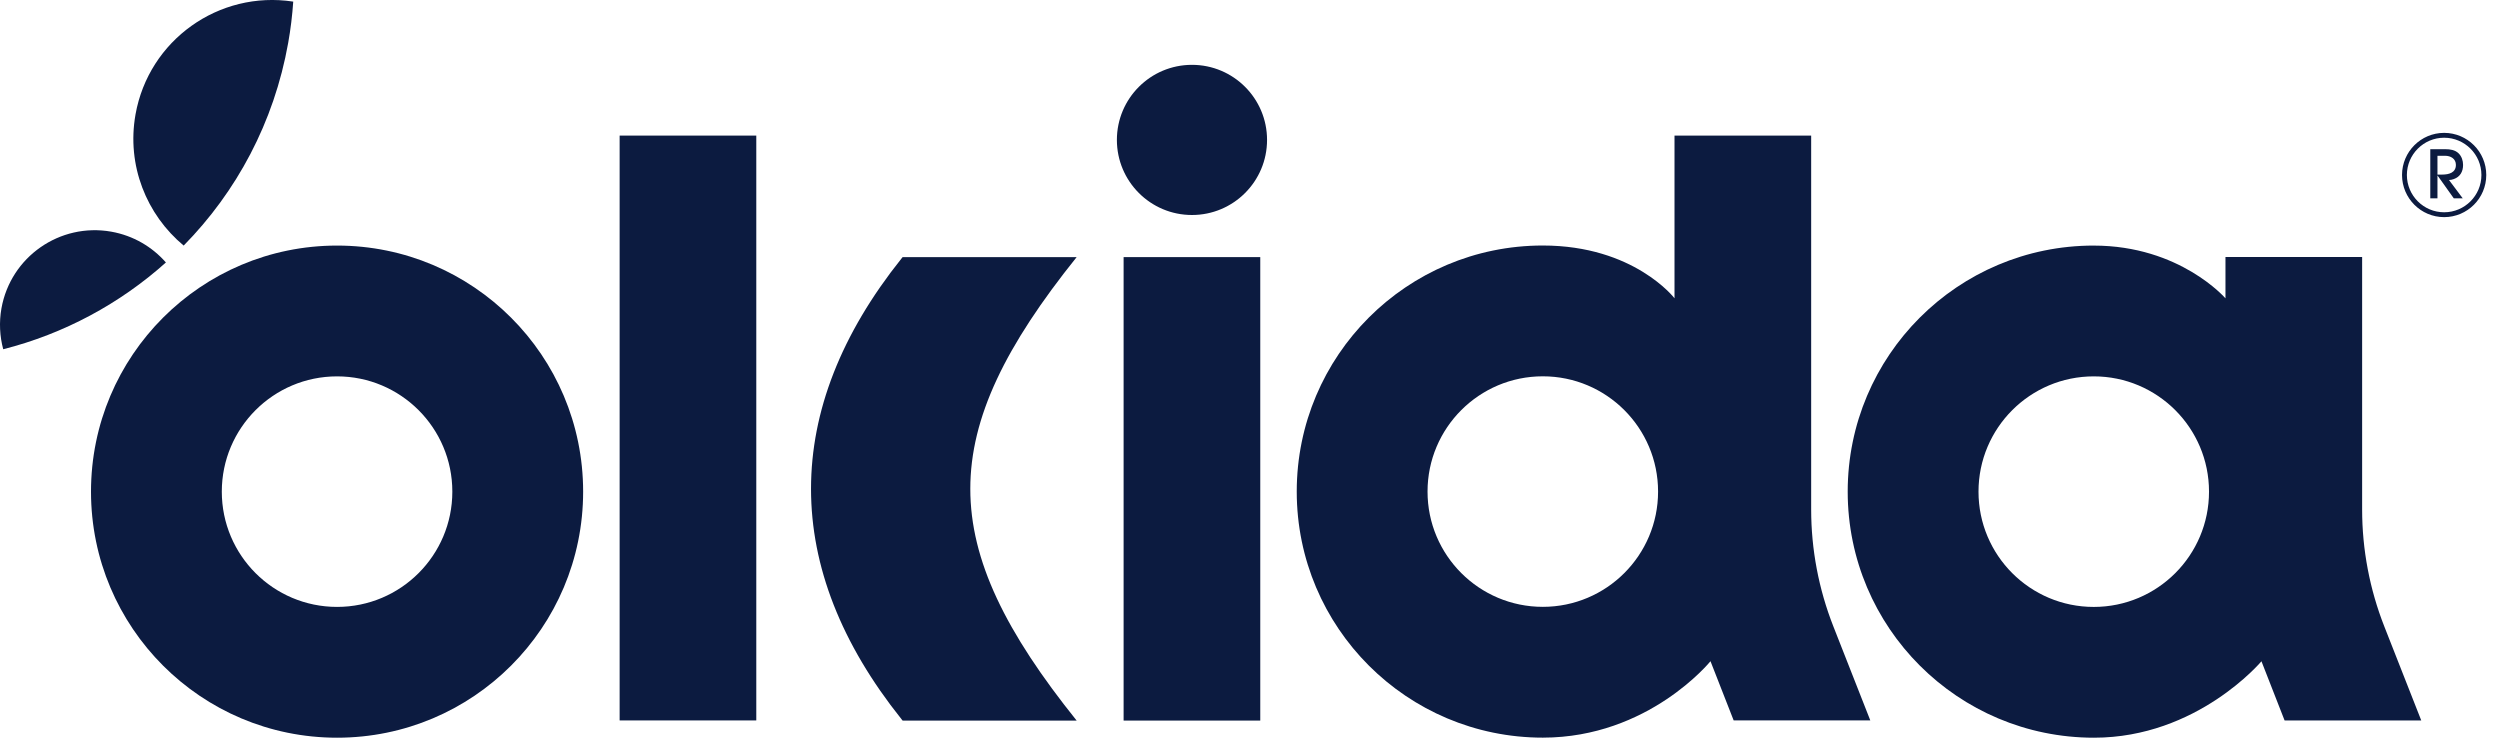
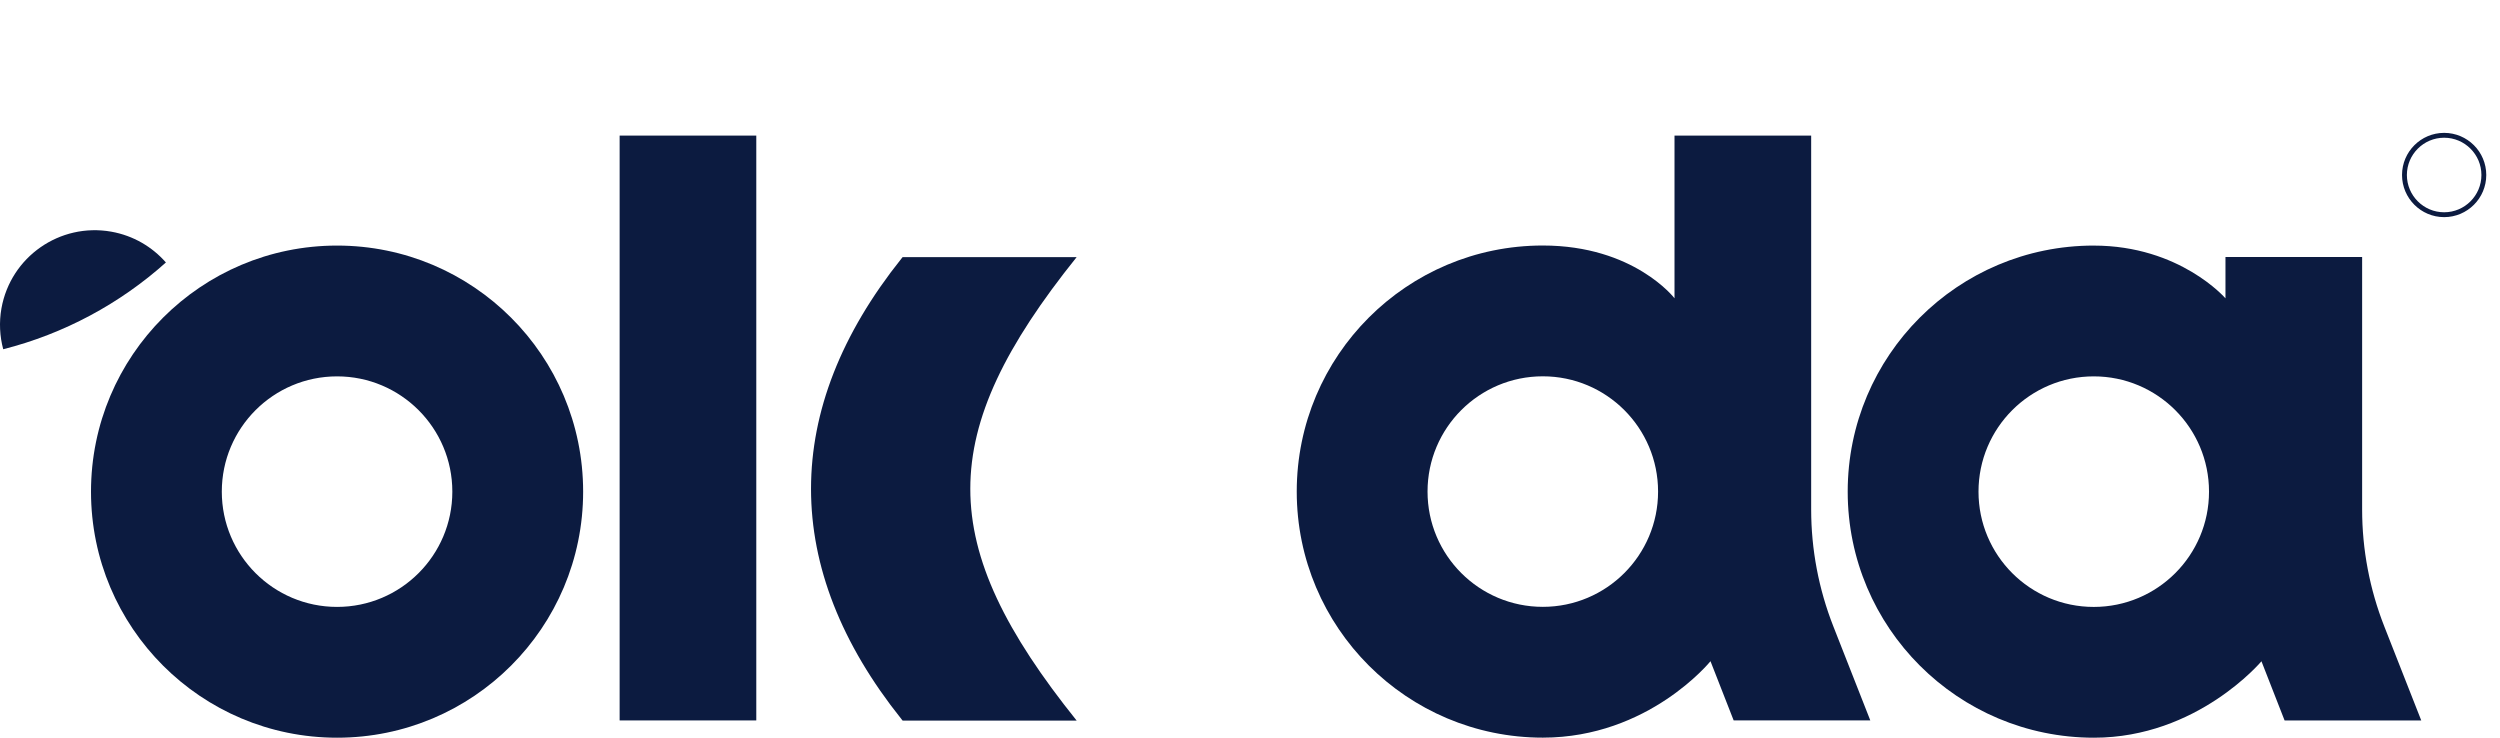
<svg xmlns="http://www.w3.org/2000/svg" width="122" height="36" viewBox="0 0 122 36" fill="none">
  <path fill-rule="evenodd" clip-rule="evenodd" d="M119.274 6.721C118.272 6.721 117.456 7.537 117.456 8.54C117.456 9.543 118.272 10.359 119.274 10.359C120.277 10.359 121.093 9.543 121.093 8.54C121.093 7.537 120.277 6.721 119.274 6.721ZM119.274 10.596C118.141 10.596 117.219 9.674 117.219 8.54C117.219 7.406 118.141 6.484 119.274 6.484C120.408 6.484 121.33 7.406 121.33 8.54C121.33 9.674 120.408 10.596 119.274 10.596Z" fill="#0C1B40" />
-   <path fill-rule="evenodd" clip-rule="evenodd" d="M119.317 7.602H118.948V8.519H119.187C119.499 8.519 119.848 8.431 119.848 8.049C119.848 7.745 119.596 7.602 119.317 7.602ZM119.745 8.739C119.673 8.765 119.589 8.785 119.511 8.785L120.182 9.679H119.745L118.954 8.568H118.948V9.679H118.598V7.281H119.34C119.566 7.281 119.809 7.317 119.978 7.482C120.13 7.628 120.198 7.842 120.198 8.049C120.198 8.373 120.056 8.629 119.745 8.739Z" fill="#0C1B40" />
  <path fill-rule="evenodd" clip-rule="evenodd" d="M102.176 29.618C99.069 29.618 96.551 27.099 96.551 23.992C96.551 20.886 99.069 18.367 102.176 18.367C105.282 18.367 107.8 20.886 107.8 23.992C107.8 27.099 105.282 29.618 102.176 29.618ZM116.353 30.568C115.639 28.751 115.272 26.816 115.272 24.864V12.543H108.603V14.559C108.603 14.559 106.382 11.985 102.176 11.985L102.176 11.984H102.176C95.544 11.984 90.168 17.361 90.168 23.992C90.168 30.624 95.553 36 102.185 36C107.233 36 110.359 32.27 110.359 32.27L111.472 35.117L111.49 35.16H118.158L116.353 30.568Z" fill="#0C1B40" />
  <path fill-rule="evenodd" clip-rule="evenodd" d="M75.289 29.614C72.183 29.614 69.664 27.096 69.664 23.989C69.664 20.883 72.183 18.364 75.289 18.364C78.395 18.364 80.914 20.883 80.914 23.989C80.914 27.096 78.395 29.614 75.289 29.614ZM88.385 24.86V6.617H81.716V14.556C81.716 14.556 79.744 11.981 75.289 11.981L75.29 11.981H75.289C68.657 11.981 63.281 17.357 63.281 23.989C63.281 30.621 68.661 35.997 75.293 35.997C80.46 35.993 83.472 32.267 83.472 32.267L84.603 35.157H91.271L89.466 30.564C88.752 28.748 88.385 26.812 88.385 24.86Z" fill="#0C1B40" />
-   <path fill-rule="evenodd" clip-rule="evenodd" d="M54.832 35.164H61.501V12.547H54.832V35.164Z" fill="#0C1B40" />
-   <path fill-rule="evenodd" clip-rule="evenodd" d="M54.504 6.828C54.504 8.852 56.145 10.492 58.168 10.492C60.192 10.492 61.832 8.852 61.832 6.828C61.832 4.805 60.192 3.164 58.168 3.164C56.145 3.164 54.504 4.805 54.504 6.828Z" fill="#0C1B40" />
  <path fill-rule="evenodd" clip-rule="evenodd" d="M44.048 12.547L43.991 12.618C38.107 19.981 38.107 27.731 43.991 35.093L44.048 35.165H52.541C45.621 26.54 45.621 21.171 52.541 12.547H44.048Z" fill="#0C1B40" />
  <path fill-rule="evenodd" clip-rule="evenodd" d="M30.238 35.157H36.907V6.617H30.238V35.157Z" fill="#0C1B40" />
-   <path fill-rule="evenodd" clip-rule="evenodd" d="M6.613 5.585C6.171 8.072 7.15 10.478 8.963 11.984C11.536 9.368 13.374 5.977 14.064 2.091C14.184 1.418 14.264 0.747 14.31 0.079C10.685 -0.478 7.259 1.954 6.613 5.585Z" fill="#0C1B40" />
  <path fill-rule="evenodd" clip-rule="evenodd" d="M8.096 12.809C7.428 12.047 6.508 11.498 5.433 11.306C2.918 10.86 0.517 12.536 0.07 15.051C-0.051 15.737 -0.011 16.412 0.157 17.043C3.122 16.29 5.844 14.826 8.096 12.809Z" fill="#0C1B40" />
  <path fill-rule="evenodd" clip-rule="evenodd" d="M16.449 29.617C13.343 29.617 10.824 27.099 10.824 23.992C10.824 20.886 13.343 18.367 16.449 18.367C19.556 18.367 22.074 20.886 22.074 23.992C22.074 27.099 19.556 29.617 16.449 29.617ZM16.449 11.984C9.817 11.984 4.441 17.36 4.441 23.992C4.441 30.624 9.817 36 16.449 36C23.081 36 28.457 30.624 28.457 23.992C28.457 17.36 23.081 11.984 16.449 11.984Z" fill="#0C1B40" />
</svg>